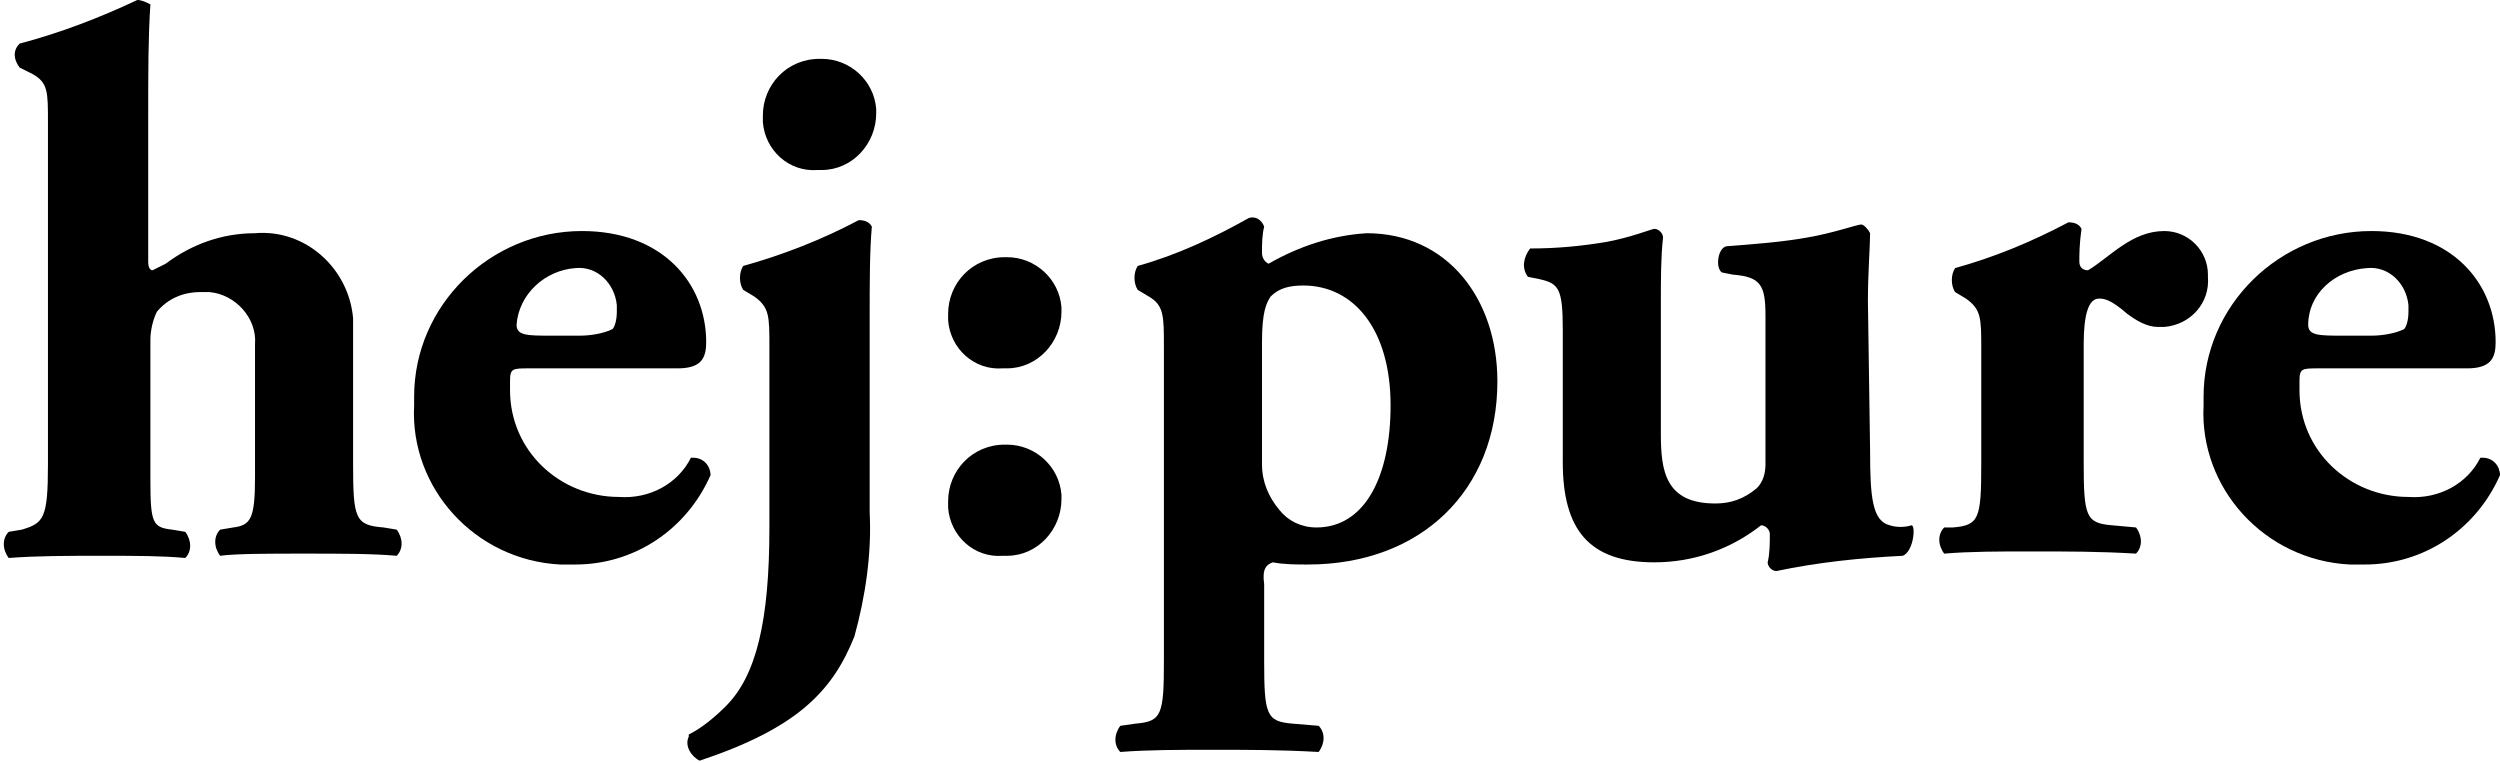
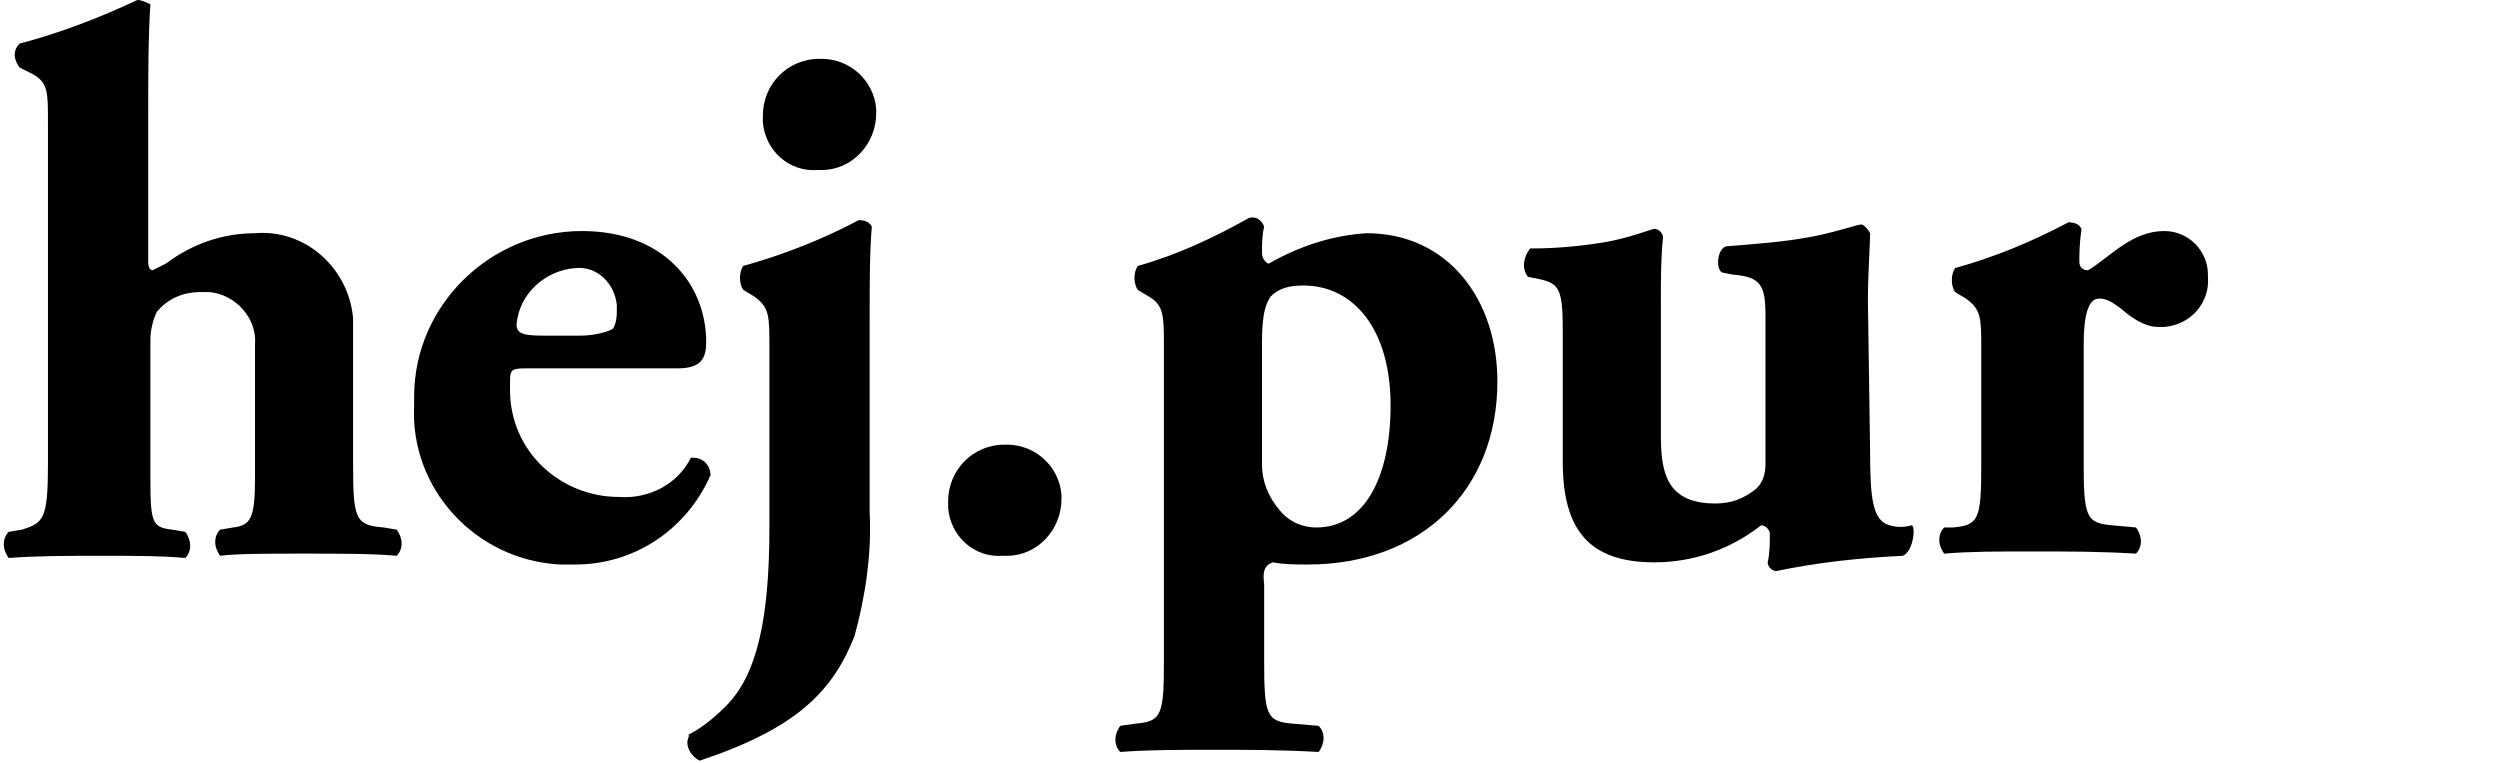
<svg xmlns="http://www.w3.org/2000/svg" version="1.1" id="Ebene_1" x="0px" y="0px" viewBox="0 0 114.7 35" style="enable-background:new 0 0 114.7 35;" xml:space="preserve">
  <g>
    <g id="Gruppe_1">
      <path id="Pfad_1" d="M2.2,5.6c0-1.4,0-1.8-0.7-2.2L0.9,3.1C0.6,2.7,0.6,2.3,0.9,2c1.9-0.5,3.7-1.2,5.4-2c0.2,0,0.4,0.1,0.6,0.2    c-0.1,1.5-0.1,3-0.1,5.2V12c0,0.3,0.1,0.4,0.2,0.4c0.2-0.1,0.4-0.2,0.6-0.3c1.2-0.9,2.6-1.4,4.1-1.4c2.3-0.2,4.3,1.6,4.5,3.9    c0,0.2,0,0.4,0,0.6v6.1c0,2.5,0.1,2.8,1.4,2.9l0.6,0.1c0.3,0.4,0.3,0.9,0,1.2c-1.1-0.1-2.6-0.1-4.3-0.1c-1.5,0-3.1,0-3.8,0.1    c-0.3-0.4-0.3-0.9,0-1.2l0.6-0.1c0.8-0.1,1-0.4,1-2.3v-6.1c0.1-1.2-0.9-2.3-2.1-2.4c-0.1,0-0.2,0-0.4,0c-0.8,0-1.5,0.3-2,0.9    c-0.2,0.4-0.3,0.9-0.3,1.3v6.4c0,2,0.1,2.2,1,2.3l0.6,0.1c0.3,0.4,0.3,0.9,0,1.2c-1.1-0.1-2.2-0.1-3.9-0.1c-1.5,0-2.9,0-4.2,0.1    c-0.3-0.4-0.3-0.9,0-1.2l0.6-0.1C2,24,2.2,23.8,2.2,21.3L2.2,5.6z" />
      <path id="Pfad_2" d="M26.4,12.3c1-0.1,1.8,0.7,1.9,1.7c0,0.1,0,0.2,0,0.3c0,0.4-0.1,0.7-0.2,0.8c-0.4,0.2-1,0.3-1.5,0.3h-1.3    c-1.1,0-1.6,0-1.6-0.5C23.8,13.5,25,12.4,26.4,12.3 M31.7,21c-0.6,1.2-1.9,1.9-3.3,1.8c-2.7,0-5-2.1-5-4.9c0-0.1,0-0.3,0-0.4    c0-0.6,0.1-0.6,0.9-0.6h6.8c1.1,0,1.3-0.5,1.3-1.2c0-2.7-2-5.1-5.7-5.1c-4.2,0-7.7,3.4-7.7,7.6c0,0.1,0,0.2,0,0.4    c-0.2,3.8,2.8,7.1,6.7,7.3c0.2,0,0.5,0,0.7,0c2.7,0,5.1-1.6,6.2-4.1c0-0.4-0.3-0.8-0.8-0.8C31.8,21,31.7,21,31.7,21" />
      <path id="Pfad_3" d="M39.9,23.5c0.1,1.9-0.2,3.9-0.7,5.7c-1,2.5-2.6,4.2-7.1,5.7c-0.4-0.2-0.7-0.7-0.5-1.1c0,0,0,0,0-0.1    c0.6-0.3,1.2-0.8,1.7-1.3c1.4-1.4,2-3.9,2-8.2v-8.3c0-1.4,0-1.8-0.7-2.3l-0.5-0.3c-0.2-0.3-0.2-0.8,0-1.1c1.8-0.5,3.6-1.2,5.3-2.1    c0.3,0,0.5,0.1,0.6,0.3c-0.1,1.1-0.1,2.6-0.1,4.2L39.9,23.5z" />
      <path id="Pfad_4" d="M40.2,5.2c0,1.4-1.1,2.6-2.5,2.6c-0.1,0-0.1,0-0.2,0c-1.3,0.1-2.4-0.9-2.5-2.2c0-0.1,0-0.2,0-0.3    c0-1.4,1.1-2.6,2.6-2.6c0,0,0.1,0,0.1,0c1.3,0,2.4,1,2.5,2.3C40.2,5.1,40.2,5.2,40.2,5.2" />
      <path id="Pfad_5" d="M57.9,15.7c0-1.4,0.2-1.8,0.4-2.1c0.4-0.4,0.9-0.5,1.5-0.5c2.3,0,4,2,4,5.5c0,3.3-1.2,5.6-3.4,5.6    c-0.7,0-1.3-0.3-1.7-0.8c-0.5-0.6-0.8-1.3-0.8-2.1L57.9,15.7z M58.4,25.8c0.5,0.1,1.1,0.1,1.6,0.1c5.2,0,8.7-3.4,8.7-8.4    c0-3.8-2.3-6.8-6-6.8c-1.6,0.1-3.1,0.6-4.5,1.4c-0.2-0.1-0.3-0.3-0.3-0.5c0-0.4,0-0.8,0.1-1.2c-0.1-0.3-0.4-0.5-0.7-0.4    c-1.6,0.9-3.3,1.7-5.1,2.2c-0.2,0.3-0.2,0.8,0,1.1l0.5,0.3c0.7,0.4,0.7,0.9,0.7,2.3v14.4c0,2.5-0.1,2.8-1.3,2.9l-0.7,0.1    c-0.3,0.4-0.3,0.9,0,1.2c1.3-0.1,2.7-0.1,4.2-0.1c1.7,0,3.1,0,4.9,0.1c0.3-0.4,0.3-0.9,0-1.2l-1.2-0.1c-1.2-0.1-1.3-0.4-1.3-2.9    v-3.5C57.9,26.1,58.1,25.9,58.4,25.8" />
      <path id="Pfad_6" d="M85.8,20.7c0,2.1,0.1,3.2,0.9,3.4c0.3,0.1,0.7,0.1,1,0c0.2,0,0.1,1.2-0.4,1.4c-2,0.1-3.9,0.3-5.8,0.7    c-0.2,0-0.4-0.2-0.4-0.4c0.1-0.4,0.1-0.9,0.1-1.3c0-0.2-0.2-0.4-0.4-0.4c0,0,0,0,0,0c-1.4,1.1-3.1,1.7-4.9,1.7    c-3,0-4.2-1.5-4.2-4.6v-6.1c0-1.9-0.2-2.1-1.1-2.3l-0.5-0.1c-0.3-0.4-0.2-0.9,0.1-1.3c1.2,0,2.3-0.1,3.5-0.3    c1.1-0.2,2.1-0.6,2.2-0.6c0.2,0,0.4,0.2,0.4,0.4c-0.1,0.9-0.1,1.9-0.1,3.1v5.9c0,1.7,0.2,3.2,2.5,3.2c0.7,0,1.3-0.2,1.9-0.7    c0.3-0.3,0.4-0.7,0.4-1.1v-6.8c0-1.4-0.2-1.8-1.5-1.9l-0.5-0.1c-0.3-0.2-0.2-1.1,0.2-1.2c1.3-0.1,2.6-0.2,3.7-0.4    c1.2-0.2,2.3-0.6,2.5-0.6c0.1,0,0.3,0.2,0.4,0.4c0,0.6-0.1,1.8-0.1,3.1L85.8,20.7z" />
      <path id="Pfad_7" d="M90.9,16c0-1.4,0-1.8-0.7-2.3l-0.5-0.3c-0.2-0.3-0.2-0.8,0-1.1c1.8-0.5,3.5-1.2,5.2-2.1    c0.3,0,0.5,0.1,0.6,0.3c-0.1,0.7-0.1,1.2-0.1,1.5c0,0.2,0.1,0.4,0.4,0.4c1-0.6,2-1.8,3.5-1.8c1.1,0,2,0.9,2,2c0,0,0,0.1,0,0.1    c0.1,1.2-0.8,2.2-2,2.3c-0.1,0-0.2,0-0.3,0c-0.5,0-1-0.3-1.4-0.6c-0.8-0.7-1.1-0.7-1.3-0.7c-0.5,0-0.7,0.8-0.7,2.1v5.4    c0,2.5,0.1,2.8,1.3,2.9l1.1,0.1c0.3,0.4,0.3,0.9,0,1.2c-1.7-0.1-3.1-0.1-4.8-0.1c-1.5,0-2.8,0-4,0.1c-0.3-0.4-0.3-0.9,0-1.2l0.4,0    c1.2-0.1,1.3-0.4,1.3-2.9L90.9,16z" />
-       <path id="Pfad_8" d="M108.6,12.3c1-0.1,1.8,0.7,1.9,1.7c0,0.1,0,0.2,0,0.3c0,0.4-0.1,0.7-0.2,0.8c-0.4,0.2-1,0.3-1.5,0.3h-1.3    c-1.1,0-1.6,0-1.6-0.5C105.9,13.5,107.1,12.4,108.6,12.3 M113.8,21c-0.6,1.2-1.9,1.9-3.3,1.8c-2.7,0-5-2.1-5-4.9    c0-0.1,0-0.3,0-0.4c0-0.6,0.1-0.6,0.9-0.6h6.8c1.1,0,1.3-0.5,1.3-1.2c0-2.7-2-5.1-5.7-5.1c-4.2,0-7.7,3.4-7.7,7.6    c0,0.1,0,0.2,0,0.4c-0.2,3.8,2.8,7.1,6.7,7.3c0.2,0,0.5,0,0.7,0c2.7,0,5.1-1.6,6.2-4.1c0-0.4-0.3-0.8-0.8-0.8    C113.9,21,113.9,21,113.8,21" />
-       <path id="Pfad_9" d="M48.7,14.3c0,1.4-1.1,2.6-2.5,2.6c-0.1,0-0.1,0-0.2,0c-1.3,0.1-2.4-0.9-2.5-2.2c0-0.1,0-0.2,0-0.3    c0-1.4,1.1-2.6,2.6-2.6c0,0,0.1,0,0.1,0c1.3,0,2.4,1,2.5,2.3C48.7,14.2,48.7,14.2,48.7,14.3" />
      <path id="Pfad_10" d="M48.7,22.9c0,1.4-1.1,2.6-2.5,2.6c-0.1,0-0.1,0-0.2,0c-1.3,0.1-2.4-0.9-2.5-2.2c0-0.1,0-0.2,0-0.3    c0-1.4,1.1-2.6,2.6-2.6c0,0,0.1,0,0.1,0c1.3,0,2.4,1,2.5,2.3C48.7,22.8,48.7,22.9,48.7,22.9" />
    </g>
  </g>
</svg>